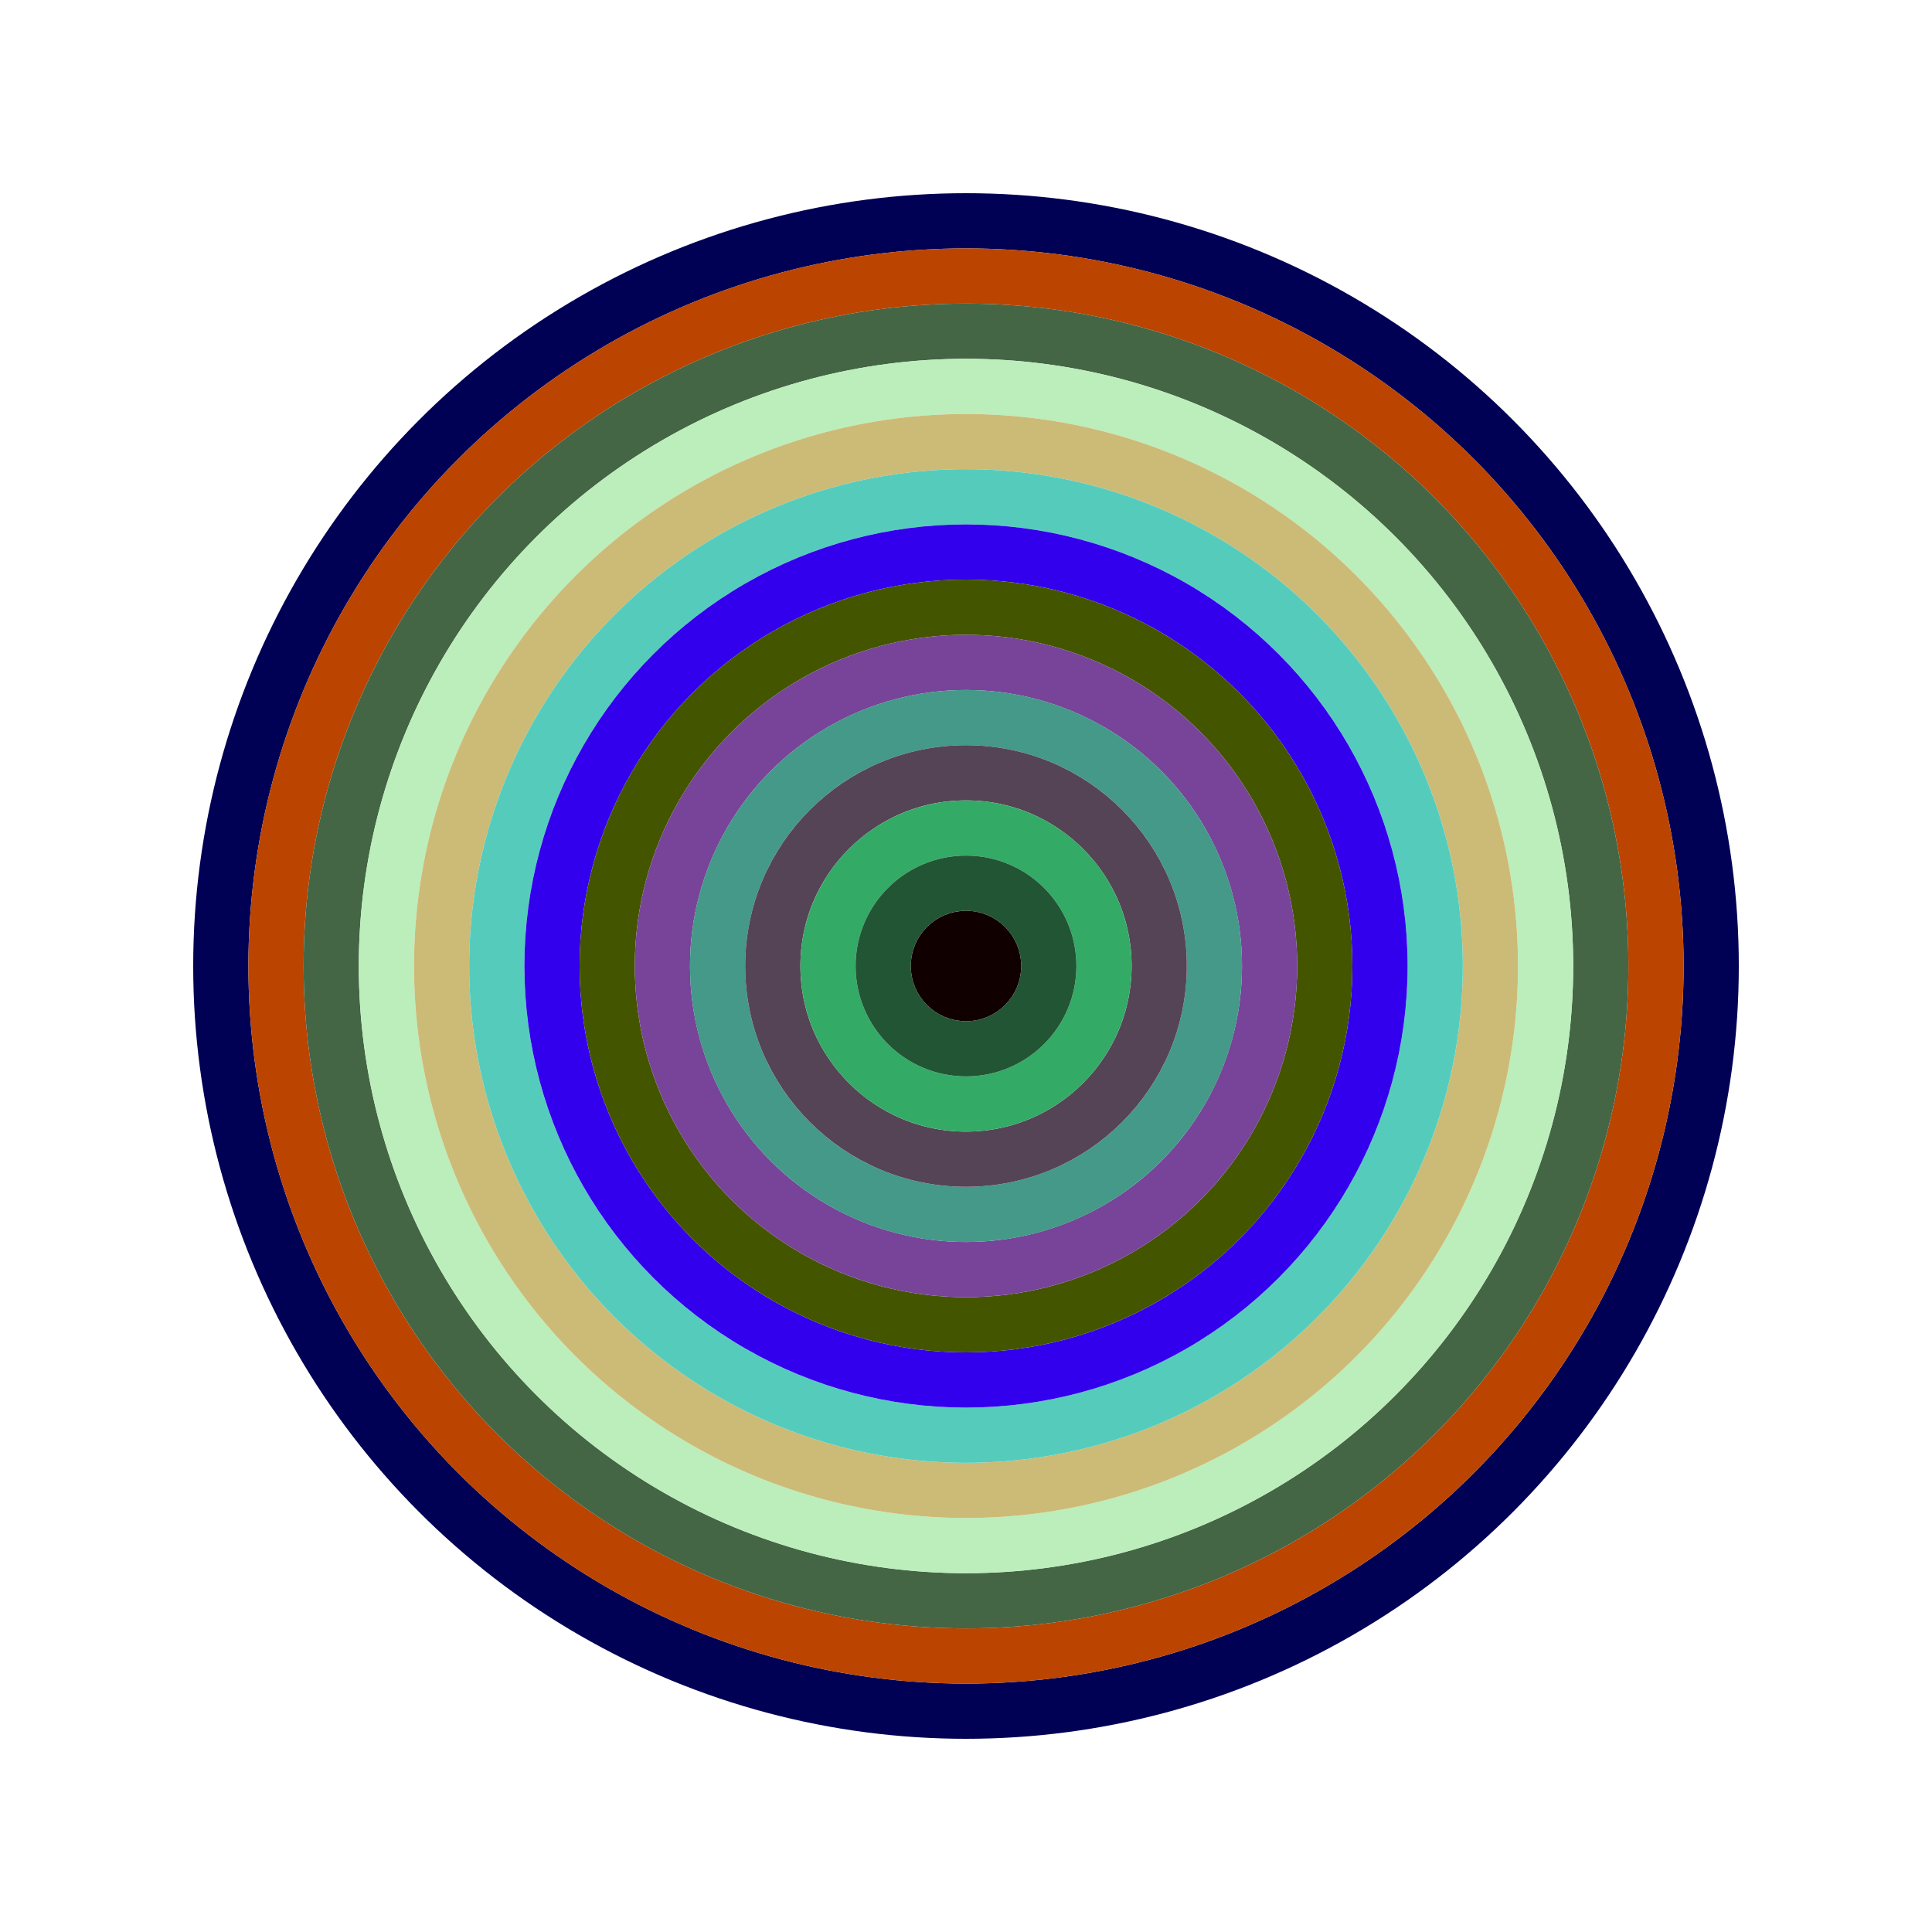
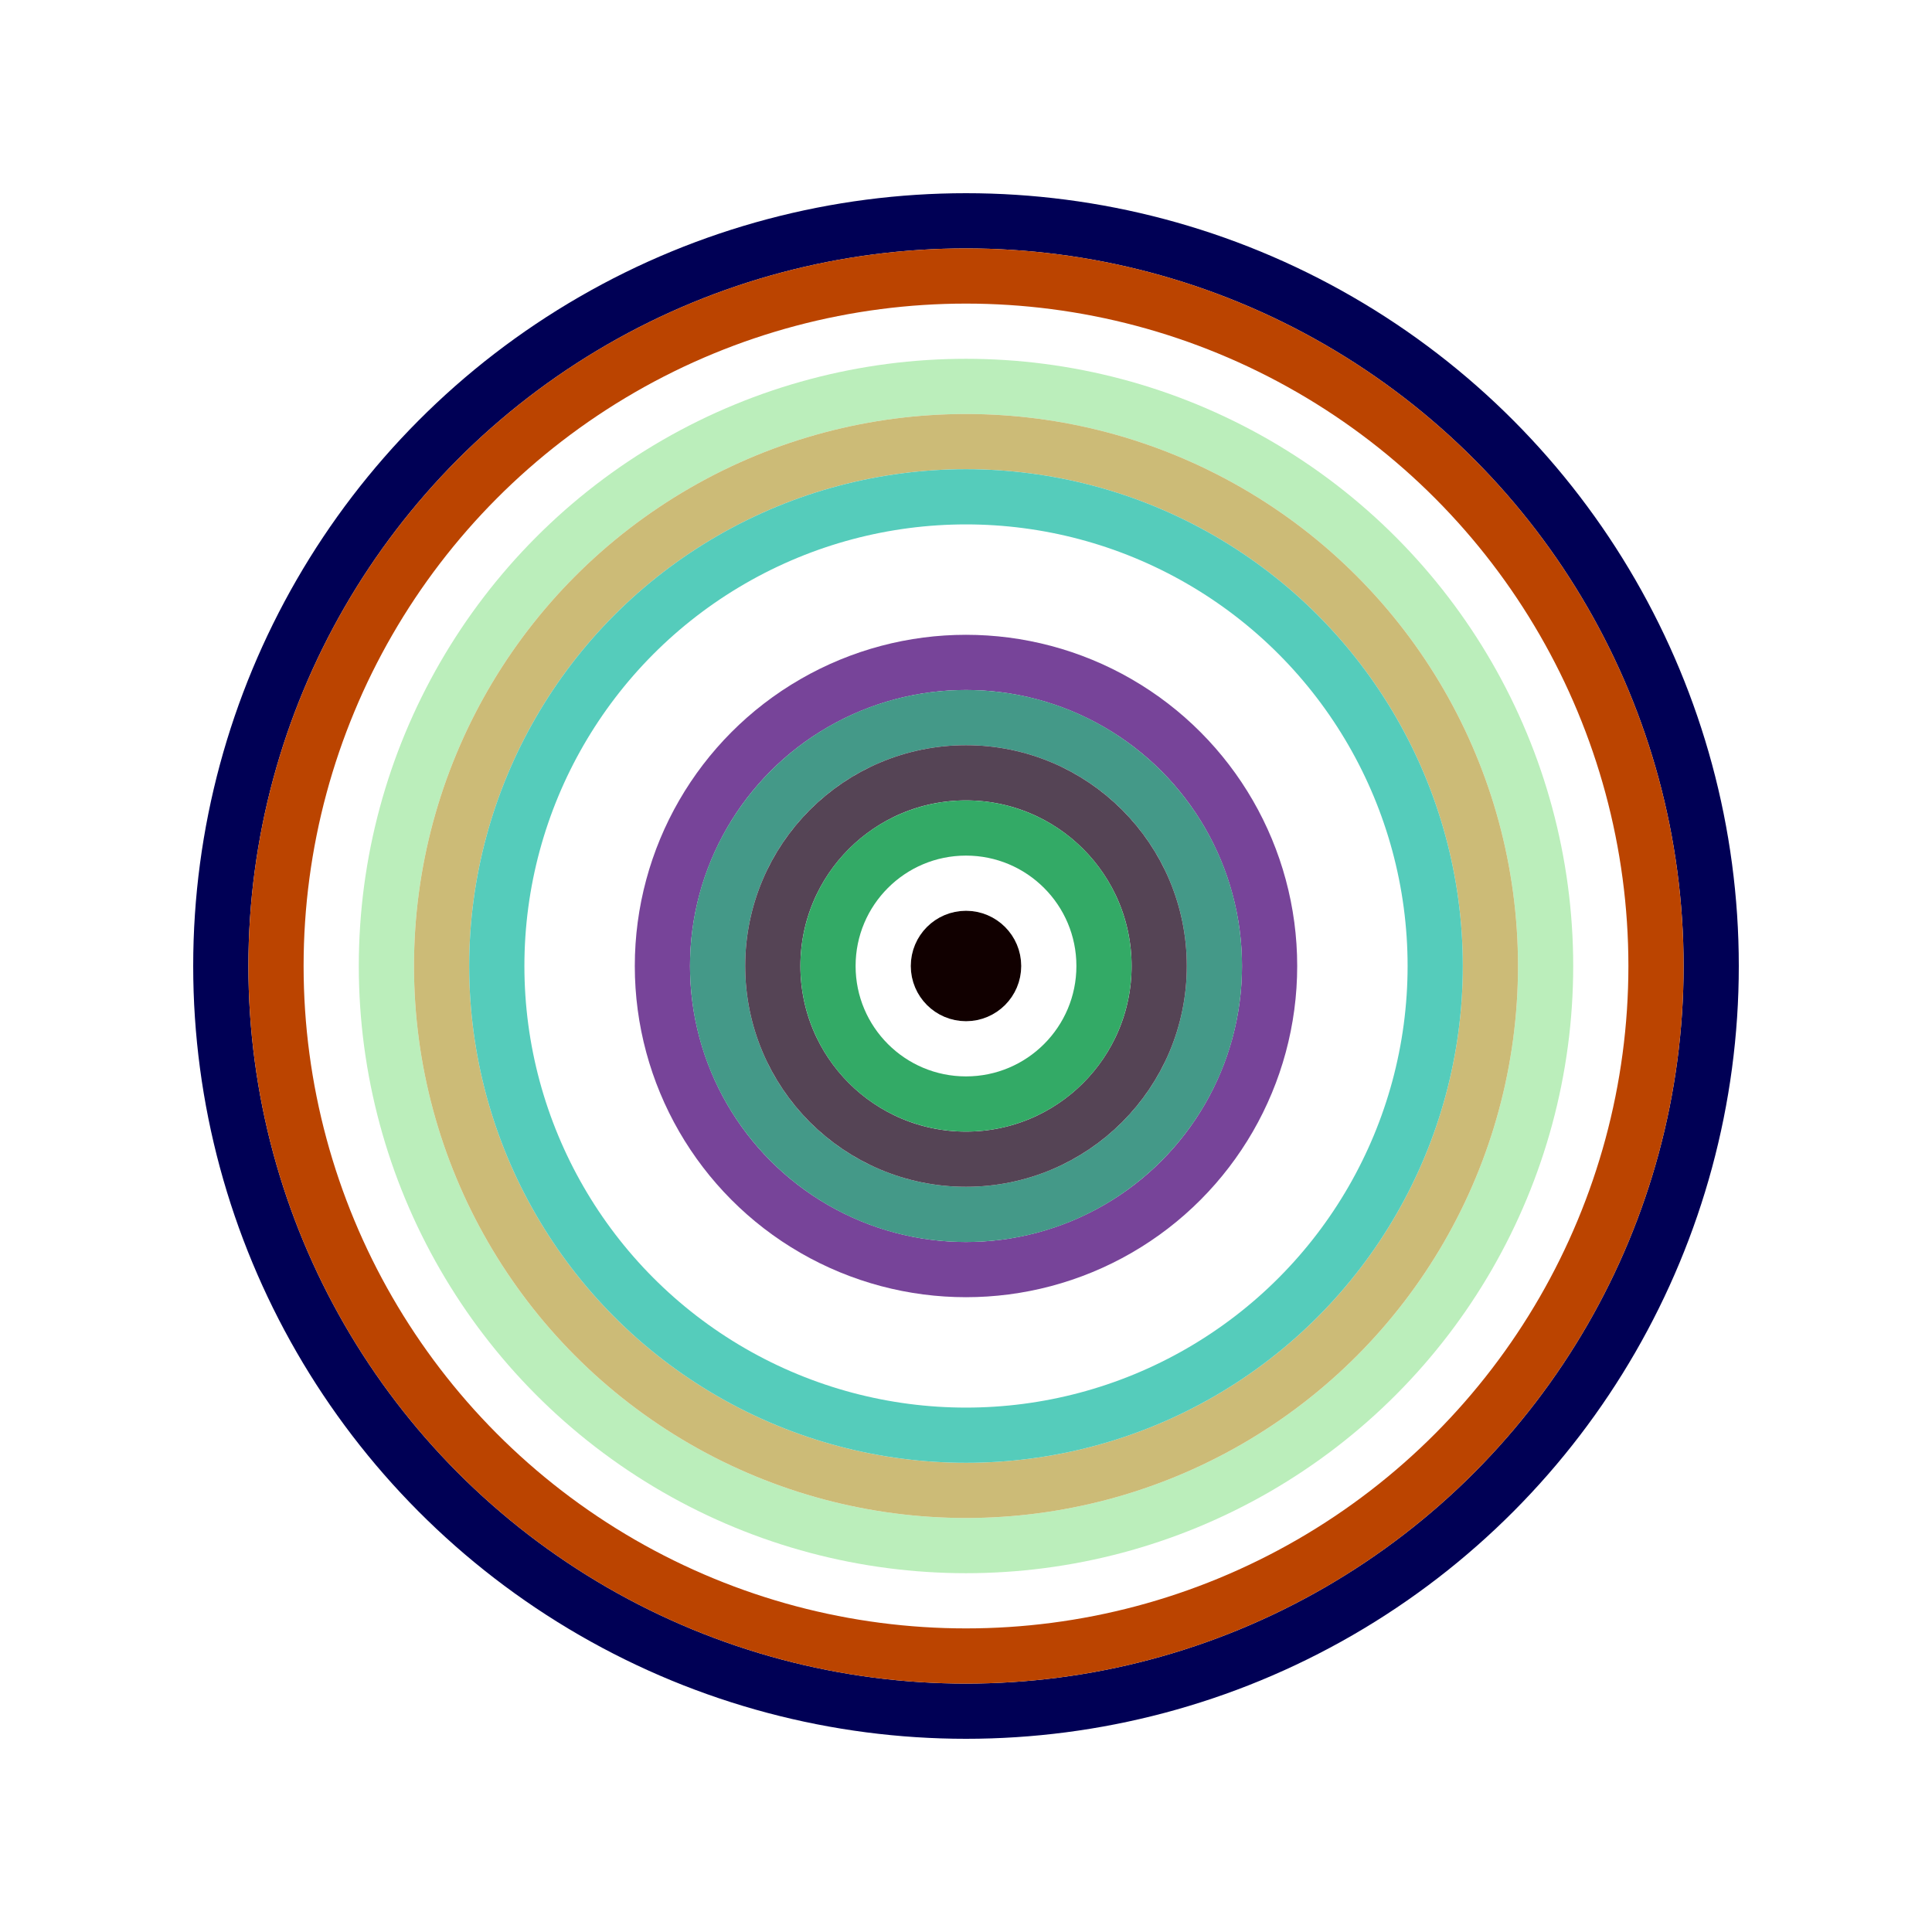
<svg xmlns="http://www.w3.org/2000/svg" id="0x5b40464BeBcb75CB30e4507494985453a6253100" viewBox="0 0 700 700">
  <style>.a{stroke-width:20;}</style>
  <g class="a" fill="none">
    <circle cx="350" cy="350" r="270" stroke="#005" />
    <circle cx="350" cy="350" r="250" stroke="#b40" />
-     <circle cx="350" cy="350" r="230" stroke="#464" />
    <circle cx="350" cy="350" r="210" stroke="#BeB" />
    <circle cx="350" cy="350" r="190" stroke="#cb7" />
    <circle cx="350" cy="350" r="170" stroke="#5CB" />
-     <circle cx="350" cy="350" r="150" stroke="#30e" />
-     <circle cx="350" cy="350" r="130" stroke="#450" />
    <circle cx="350" cy="350" r="110" stroke="#749" />
    <circle cx="350" cy="350" r="90" stroke="#498" />
    <circle cx="350" cy="350" r="70" stroke="#545" />
    <circle cx="350" cy="350" r="50" stroke="#3a6" />
-     <circle cx="350" cy="350" r="30" stroke="#253" />
    <circle cx="350" cy="350" r="10" stroke="#100" />
  </g>
</svg>